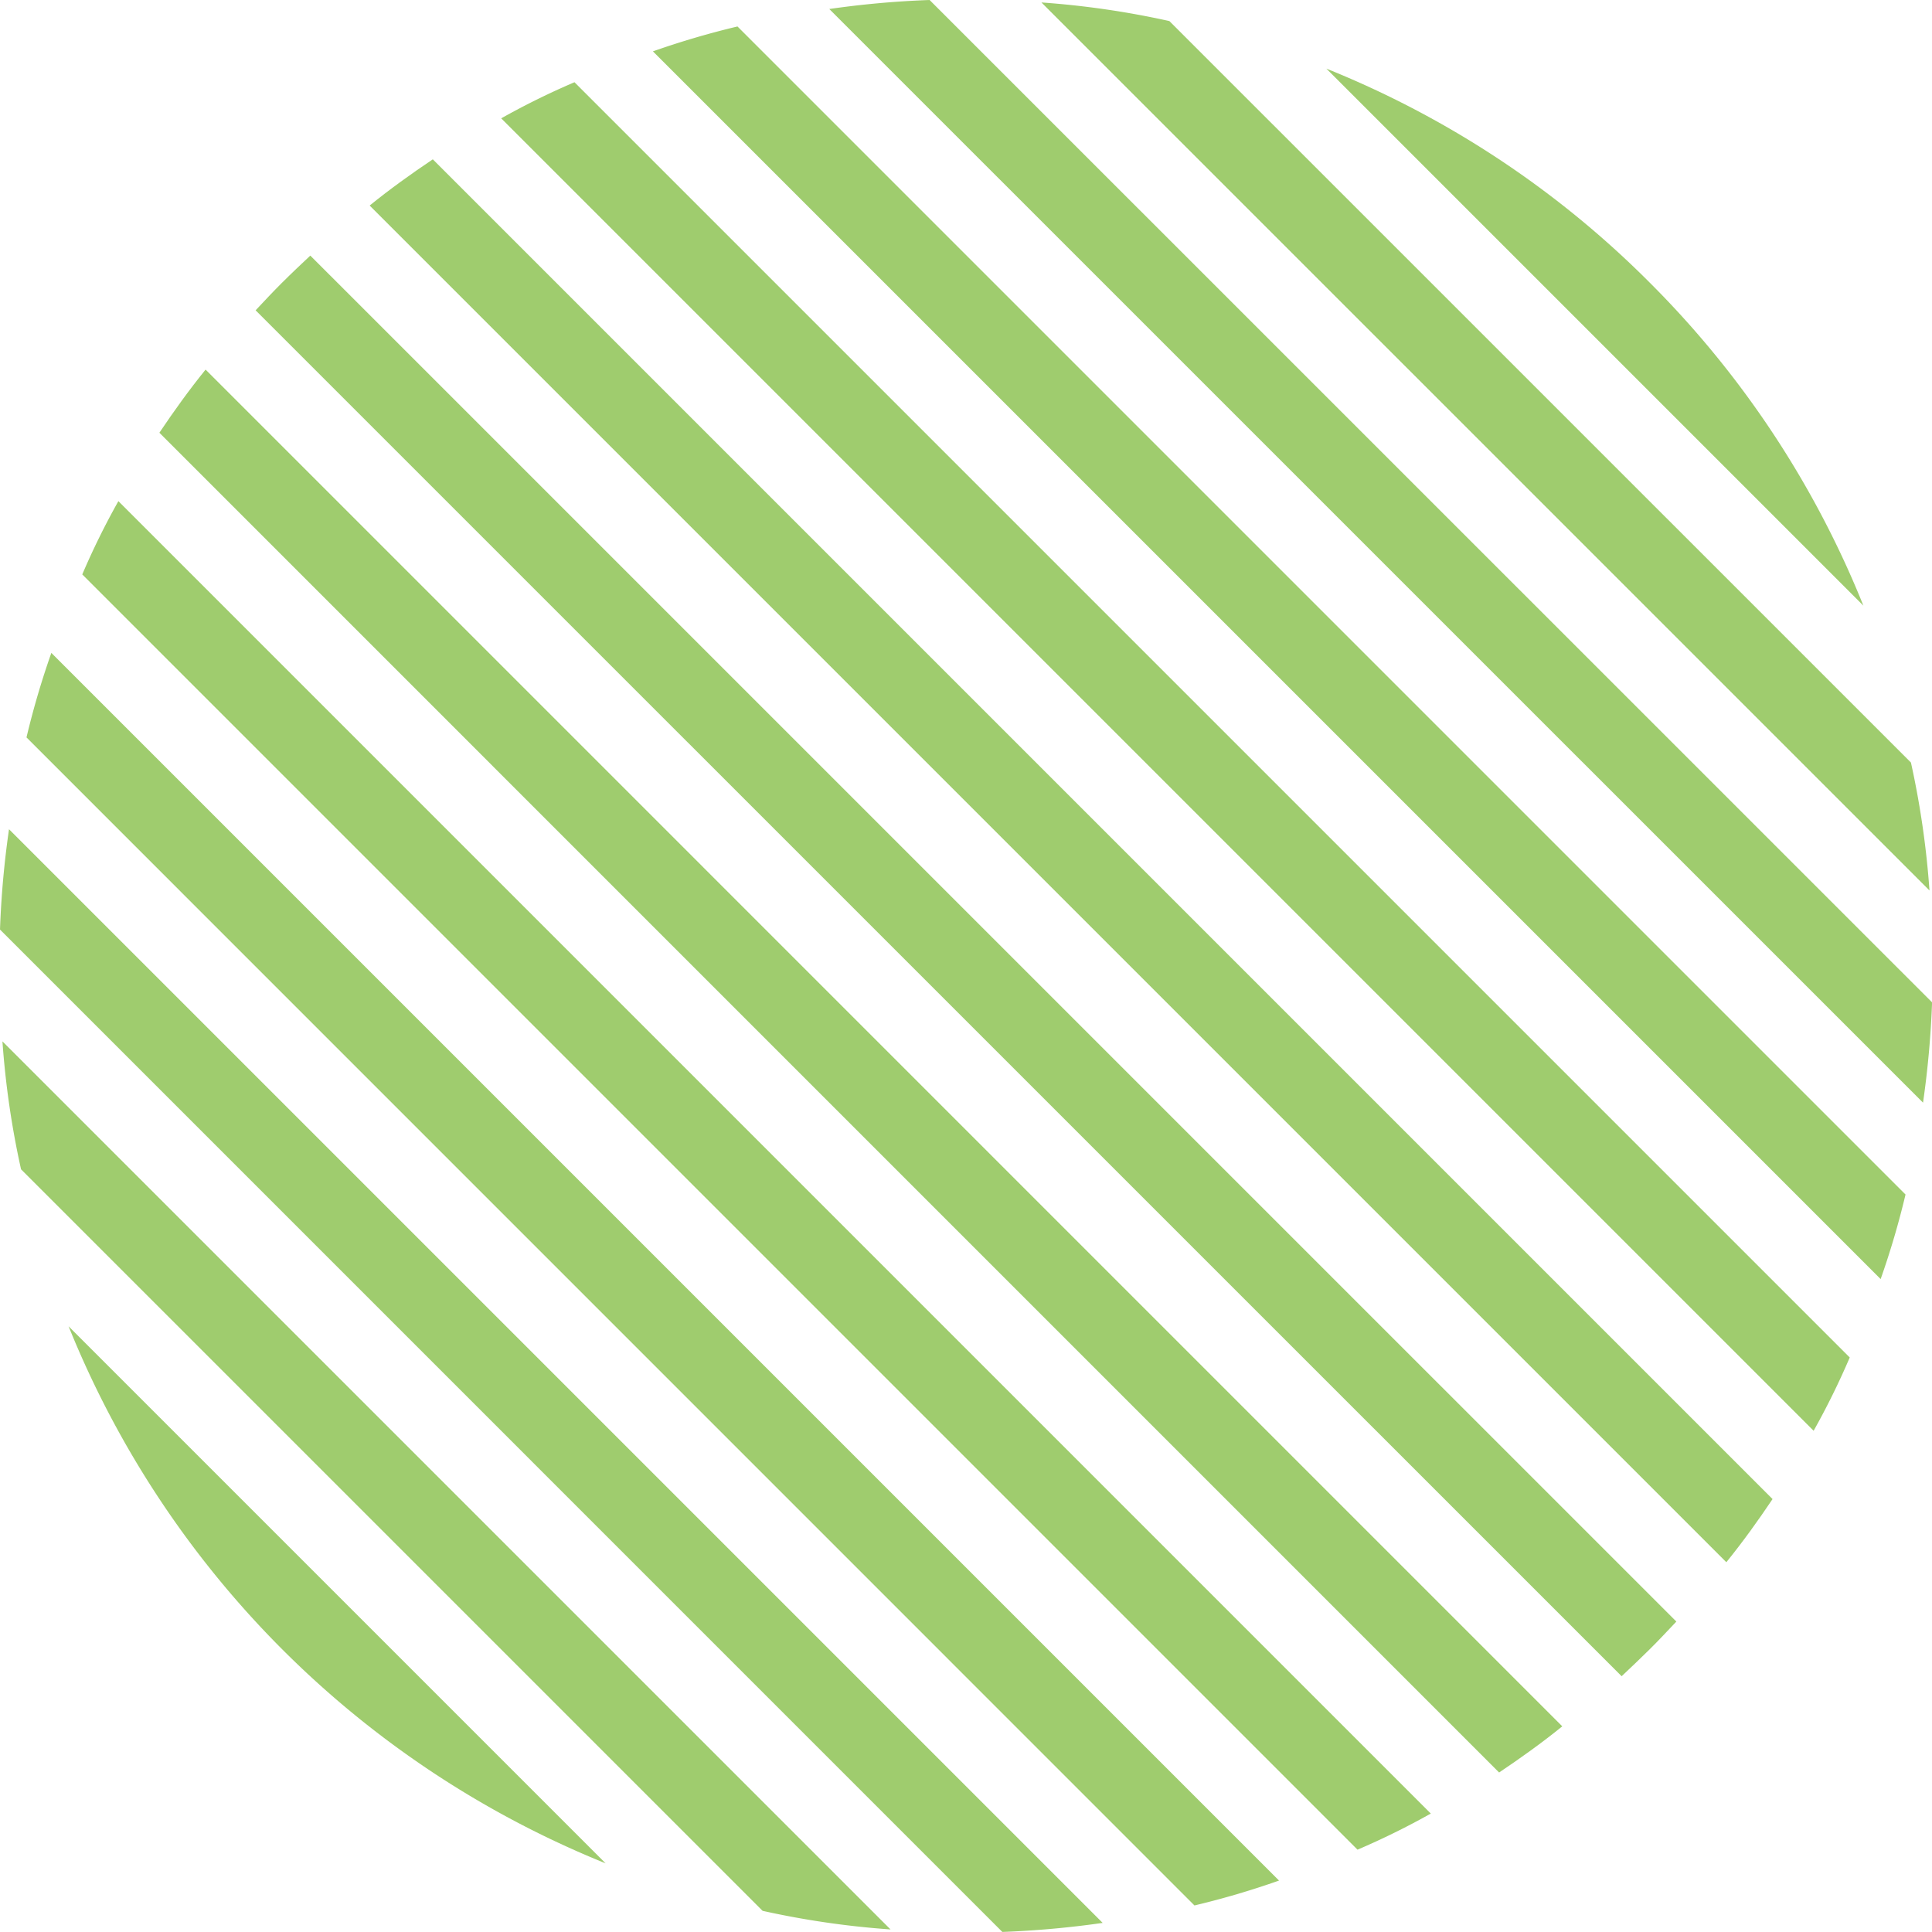
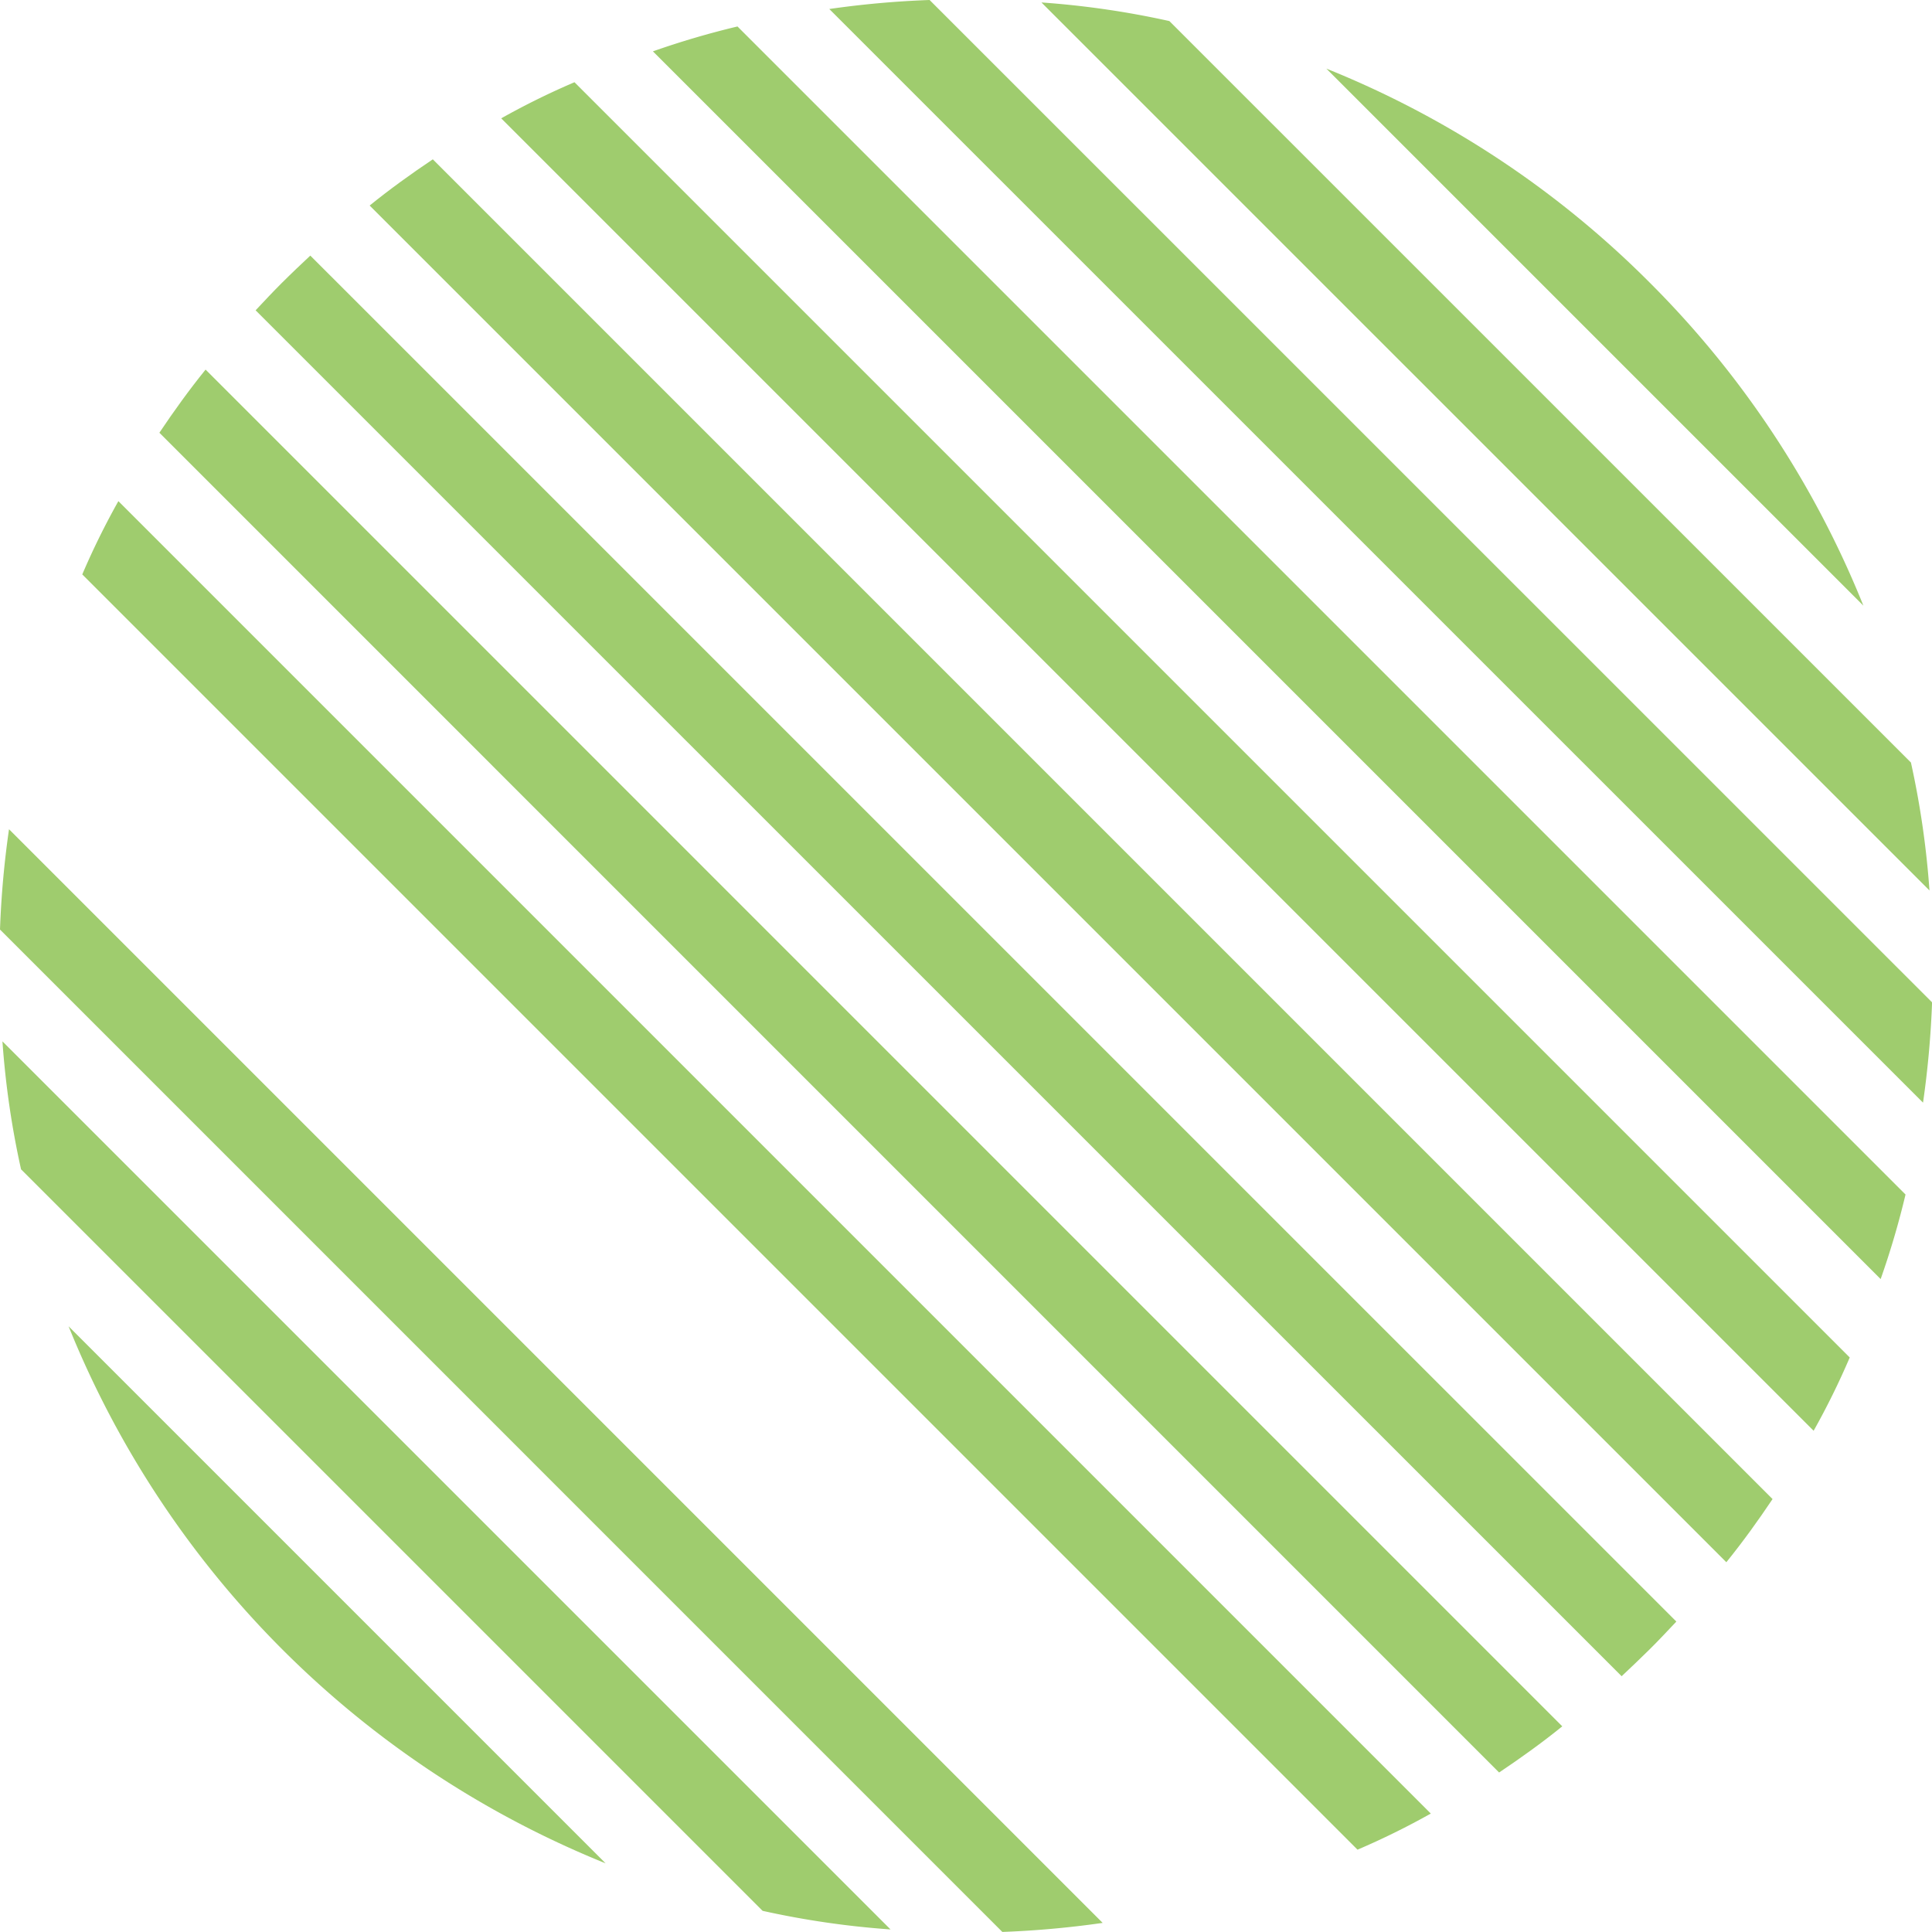
<svg xmlns="http://www.w3.org/2000/svg" width="98.234" height="98.231" viewBox="0 0 98.234 98.231">
  <g id="斜線" transform="translate(-0.001 98.231) rotate(-90)">
    <path id="パス_1006" data-name="パス 1006" d="M28.54,1.235,1.235,28.54A49.363,49.363,0,0,1,28.54,1.235" transform="translate(2.253 2.254)" fill="#9fcc6e" />
    <path id="パス_1007" data-name="パス 1007" d="M45.2.044.045,45.2a44.414,44.414,0,0,1,.946-6.505L38.694.99A44.359,44.359,0,0,1,45.2.044" transform="translate(0.082 0.081)" fill="#9fcc6e" />
    <path id="パス_1008" data-name="パス 1008" d="M56.068.458.46,56.065a48.265,48.265,0,0,1-.46-5.1L50.967,0a47.523,47.523,0,0,1,5.1.458" transform="translate(0 0.001)" fill="#9fcc6e" />
-     <path id="パス_1009" data-name="パス 1009" d="M64.163,1.742,1.742,64.163a42.272,42.272,0,0,1-1.265-4.3L59.867.477a42.272,42.272,0,0,1,4.3,1.265" transform="translate(0.87 0.871)" fill="#9fcc6e" />
    <path id="パス_1010" data-name="パス 1010" d="M70.048,3.317,3.317,70.048a38.589,38.589,0,0,1-1.836-3.726L66.322,1.481a38.589,38.589,0,0,1,3.726,1.836" transform="translate(2.702 2.703)" fill="#9fcc6e" />
    <path id="パス_1011" data-name="パス 1011" d="M74.2,5.219,5.217,74.2c-.833-1.028-1.61-2.113-2.347-3.212L70.991,2.869c1.1.737,2.183,1.517,3.212,2.35" transform="translate(5.237 5.236)" fill="#9fcc6e" />
    <path id="パス_1012" data-name="パス 1012" d="M75.475,5.963c.458.458.918.946,1.361,1.418L7.382,76.838c-.472-.446-.96-.9-1.418-1.364s-.918-.946-1.361-1.418L74.054,4.6c.475.443.96.9,1.421,1.361" transform="translate(8.399 8.398)" fill="#9fcc6e" />
    <path id="パス_1013" data-name="パス 1013" d="M75.637,6.654c.833,1.028,1.613,2.113,2.35,3.212L9.867,77.986c-1.1-.737-2.183-1.517-3.212-2.35Z" transform="translate(12.143 12.142)" fill="#9fcc6e" />
    <path id="パス_1014" data-name="パス 1014" d="M75.753,9.022a38.593,38.593,0,0,1,1.836,3.726L12.748,77.589a38.593,38.593,0,0,1-3.726-1.836Z" transform="translate(16.461 16.463)" fill="#9fcc6e" />
    <path id="パス_1015" data-name="パス 1015" d="M74.176,11.753a43.006,43.006,0,0,1,1.265,4.3l-59.39,59.39a42.539,42.539,0,0,1-4.3-1.265Z" transform="translate(21.444 21.446)" fill="#9fcc6e" />
    <path id="パス_1016" data-name="パス 1016" d="M70.536,14.928a47.524,47.524,0,0,1,.458,5.1L20.029,71a48.263,48.263,0,0,1-5.1-.46Z" transform="translate(27.237 27.239)" fill="#9fcc6e" />
    <path id="パス_1017" data-name="パス 1017" d="M63.9,18.747a44.357,44.357,0,0,1-.946,6.505l-37.7,37.705a44.791,44.791,0,0,1-6.505.943Z" transform="translate(34.206 34.207)" fill="#9fcc6e" />
    <path id="パス_1018" data-name="パス 1018" d="M51.18,23.876A49,49,0,0,1,40.308,40.309,49.009,49.009,0,0,1,23.875,51.181Z" transform="translate(43.562 43.565)" fill="#9fcc6e" />
  </g>
</svg>